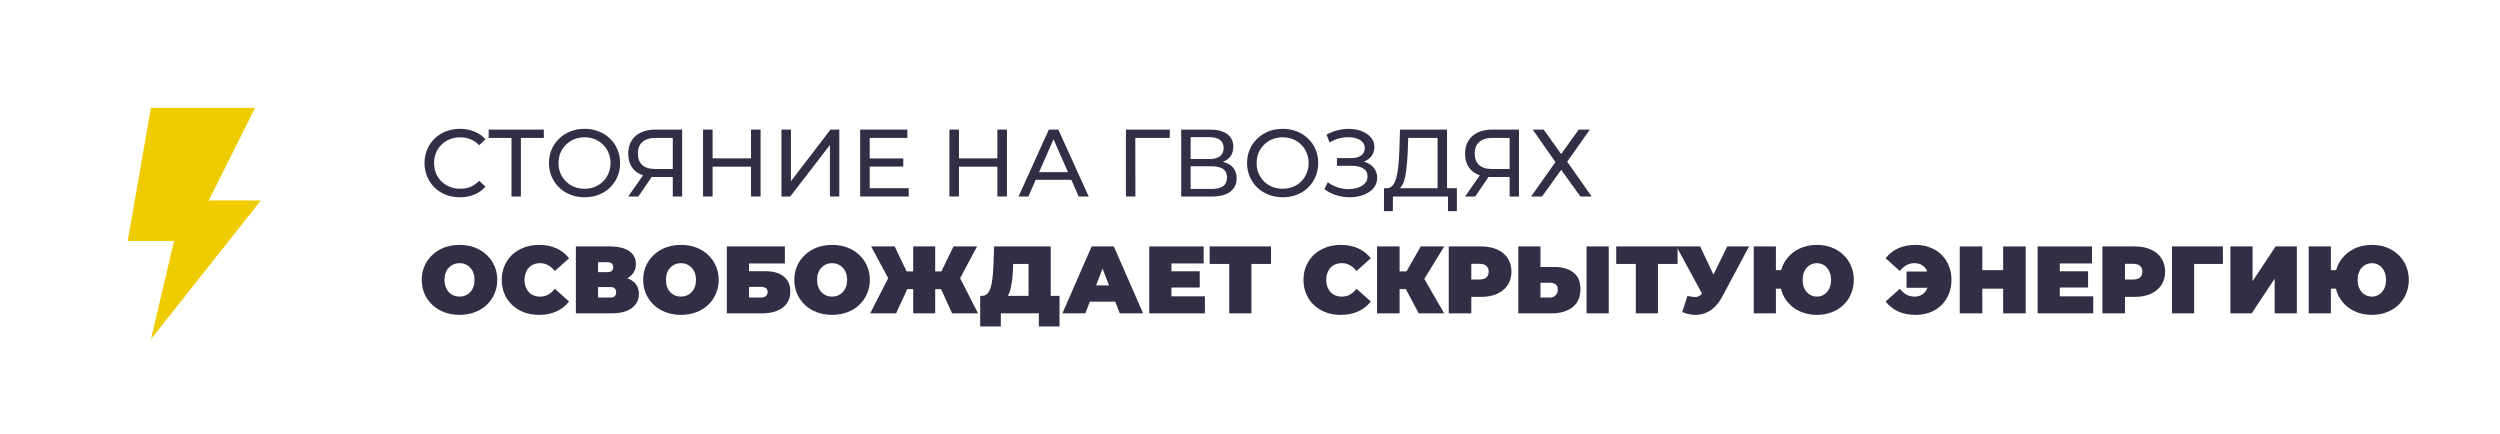
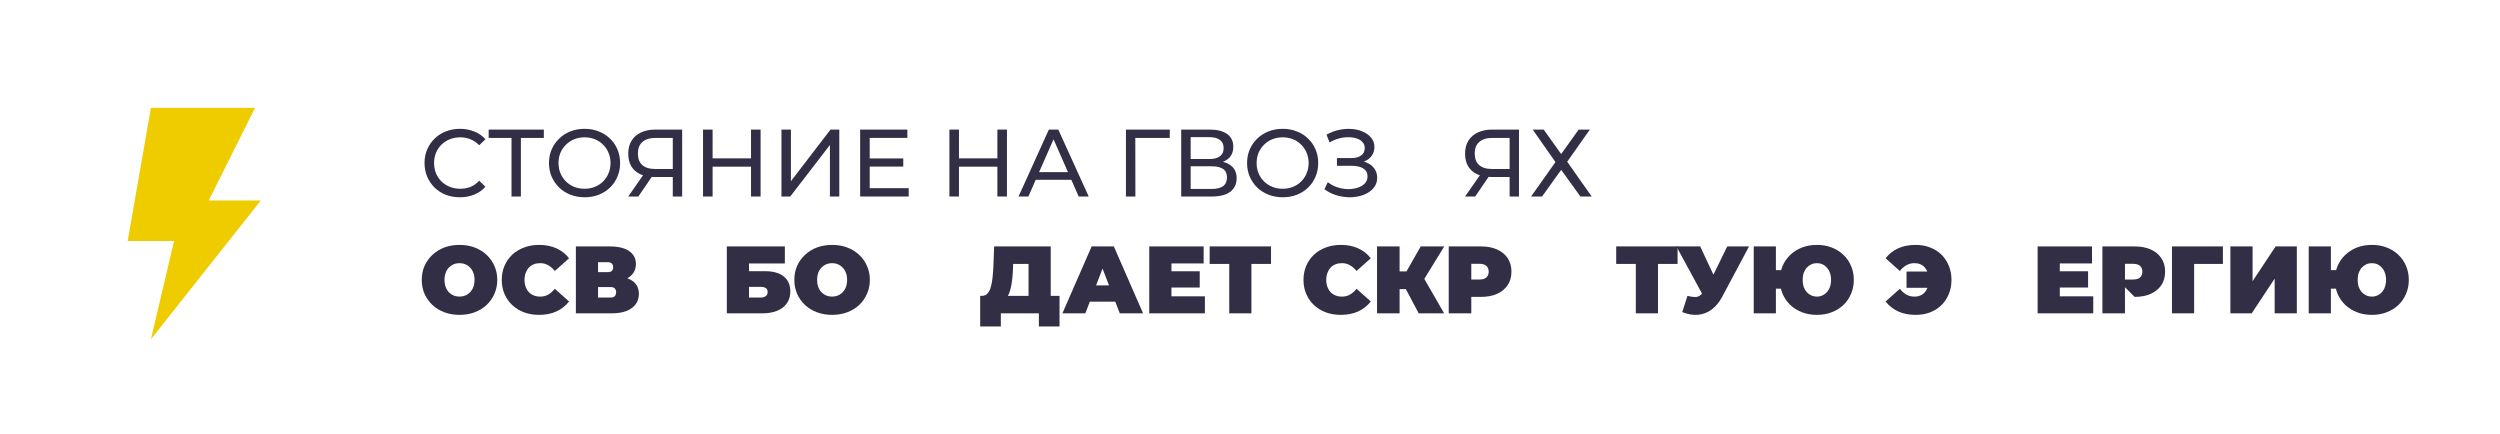
<svg xmlns="http://www.w3.org/2000/svg" width="559" height="97" viewBox="0 0 559 97" fill="none">
  <g filter="url(#filter0_i_40_52)">
    <rect width="558.125" height="96.188" fill="white" />
  </g>
  <path d="M102.833 44.108C101.693 44.108 100.638 43.923 99.669 43.553C98.715 43.168 97.881 42.634 97.168 41.95C96.47 41.251 95.922 40.439 95.523 39.513C95.124 38.587 94.924 37.568 94.924 36.456C94.924 35.345 95.124 34.326 95.523 33.4C95.922 32.473 96.477 31.668 97.19 30.984C97.902 30.286 98.736 29.752 99.691 29.381C100.66 28.996 101.714 28.804 102.854 28.804C104.008 28.804 105.07 29.003 106.039 29.402C107.022 29.787 107.856 30.364 108.54 31.134L107.151 32.48C106.581 31.882 105.939 31.44 105.227 31.155C104.514 30.856 103.752 30.706 102.94 30.706C102.099 30.706 101.315 30.849 100.588 31.134C99.876 31.419 99.256 31.818 98.729 32.331C98.202 32.844 97.788 33.457 97.489 34.169C97.204 34.867 97.062 35.63 97.062 36.456C97.062 37.283 97.204 38.052 97.489 38.765C97.788 39.463 98.202 40.069 98.729 40.582C99.256 41.095 99.876 41.494 100.588 41.779C101.315 42.064 102.099 42.206 102.94 42.206C103.752 42.206 104.514 42.064 105.227 41.779C105.939 41.479 106.581 41.023 107.151 40.411L108.54 41.757C107.856 42.527 107.022 43.111 106.039 43.51C105.07 43.909 104.001 44.108 102.833 44.108Z" fill="#322E45" />
  <path d="M114.374 43.938V30.279L114.909 30.835H109.266V28.975H121.599V30.835H115.956L116.469 30.279V43.938H114.374Z" fill="#322E45" />
  <path d="M130.722 44.108C129.582 44.108 128.52 43.916 127.537 43.531C126.568 43.147 125.727 42.612 125.014 41.928C124.302 41.23 123.746 40.418 123.347 39.492C122.948 38.565 122.749 37.553 122.749 36.456C122.749 35.359 122.948 34.347 123.347 33.421C123.746 32.495 124.302 31.69 125.014 31.006C125.727 30.307 126.568 29.766 127.537 29.381C128.506 28.996 129.567 28.804 130.722 28.804C131.862 28.804 132.909 28.996 133.864 29.381C134.833 29.752 135.673 30.286 136.386 30.984C137.113 31.668 137.668 32.473 138.053 33.4C138.452 34.326 138.652 35.345 138.652 36.456C138.652 37.568 138.452 38.587 138.053 39.513C137.668 40.439 137.113 41.251 136.386 41.95C135.673 42.634 134.833 43.168 133.864 43.553C132.909 43.923 131.862 44.108 130.722 44.108ZM130.722 42.206C131.548 42.206 132.31 42.064 133.009 41.779C133.721 41.494 134.334 41.095 134.847 40.582C135.374 40.054 135.78 39.442 136.065 38.743C136.365 38.045 136.514 37.283 136.514 36.456C136.514 35.63 136.365 34.867 136.065 34.169C135.78 33.471 135.374 32.865 134.847 32.352C134.334 31.825 133.721 31.419 133.009 31.134C132.31 30.849 131.548 30.706 130.722 30.706C129.881 30.706 129.104 30.849 128.392 31.134C127.693 31.419 127.081 31.825 126.553 32.352C126.026 32.865 125.613 33.471 125.314 34.169C125.029 34.867 124.886 35.63 124.886 36.456C124.886 37.283 125.029 38.045 125.314 38.743C125.613 39.442 126.026 40.054 126.553 40.582C127.081 41.095 127.693 41.494 128.392 41.779C129.104 42.064 129.881 42.206 130.722 42.206Z" fill="#322E45" />
  <path d="M150.435 43.938V39.064L150.991 39.577H146.31C145.098 39.577 144.051 39.37 143.167 38.957C142.298 38.544 141.628 37.953 141.158 37.183C140.702 36.399 140.474 35.459 140.474 34.361C140.474 33.221 140.724 32.252 141.222 31.454C141.721 30.642 142.426 30.029 143.338 29.616C144.25 29.189 145.312 28.975 146.523 28.975H152.53V43.938H150.435ZM140.474 43.938L144.172 38.636H146.352L142.74 43.938H140.474ZM150.435 38.38V30.215L150.991 30.835H146.609C145.326 30.835 144.343 31.134 143.659 31.732C142.975 32.317 142.633 33.186 142.633 34.34C142.633 35.437 142.954 36.285 143.595 36.884C144.25 37.482 145.212 37.782 146.481 37.782H150.991L150.435 38.38Z" fill="#322E45" />
  <path d="M167.929 28.975H170.067V43.938H167.929V28.975ZM159.336 43.938H157.199V28.975H159.336V43.938ZM168.122 37.269H159.123V35.409H168.122V37.269Z" fill="#322E45" />
  <path d="M174.733 43.938V28.975H176.849V40.517L185.699 28.975H187.665V43.938H185.57V32.416L176.7 43.938H174.733Z" fill="#322E45" />
  <path d="M194.275 35.43H201.97V37.247H194.275V35.43ZM194.467 42.078H203.188V43.938H192.33V28.975H202.889V30.835H194.467V42.078Z" fill="#322E45" />
  <path d="M223.016 28.975H225.153V43.938H223.016V28.975ZM214.423 43.938H212.286V28.975H214.423V43.938ZM223.208 37.269H214.209V35.409H223.208V37.269Z" fill="#322E45" />
  <path d="M227.746 43.938L234.522 28.975H236.638L243.436 43.938H241.191L235.142 30.172H235.997L229.948 43.938H227.746ZM230.632 40.197L231.209 38.487H239.631L240.251 40.197H230.632Z" fill="#322E45" />
  <path d="M251.758 43.938V28.975H261.569L261.548 30.835H253.34L253.853 30.3L253.874 43.938H251.758Z" fill="#322E45" />
  <path d="M264.116 43.938V28.975H270.55C272.174 28.975 273.449 29.303 274.376 29.958C275.302 30.614 275.765 31.569 275.765 32.822C275.765 34.048 275.323 34.989 274.44 35.644C273.556 36.285 272.395 36.606 270.956 36.606L271.34 35.965C273.008 35.965 274.283 36.3 275.167 36.969C276.064 37.625 276.513 38.587 276.513 39.855C276.513 41.137 276.043 42.142 275.102 42.869C274.176 43.581 272.794 43.938 270.956 43.938H264.116ZM266.232 42.249H270.913C272.053 42.249 272.908 42.042 273.478 41.629C274.062 41.202 274.354 40.553 274.354 39.684C274.354 38.815 274.062 38.181 273.478 37.782C272.908 37.383 272.053 37.183 270.913 37.183H266.232V42.249ZM266.232 35.559H270.4C271.44 35.559 272.231 35.352 272.773 34.939C273.328 34.525 273.606 33.92 273.606 33.122C273.606 32.309 273.328 31.697 272.773 31.284C272.231 30.87 271.44 30.664 270.4 30.664H266.232V35.559Z" fill="#322E45" />
  <path d="M286.817 44.108C285.677 44.108 284.616 43.916 283.633 43.531C282.664 43.147 281.823 42.612 281.11 41.928C280.398 41.23 279.842 40.418 279.443 39.492C279.044 38.565 278.845 37.553 278.845 36.456C278.845 35.359 279.044 34.347 279.443 33.421C279.842 32.495 280.398 31.69 281.11 31.006C281.823 30.307 282.664 29.766 283.633 29.381C284.602 28.996 285.663 28.804 286.817 28.804C287.957 28.804 289.005 28.996 289.96 29.381C290.929 29.752 291.769 30.286 292.482 30.984C293.209 31.668 293.764 32.473 294.149 33.4C294.548 34.326 294.748 35.345 294.748 36.456C294.748 37.568 294.548 38.587 294.149 39.513C293.764 40.439 293.209 41.251 292.482 41.95C291.769 42.634 290.929 43.168 289.96 43.553C289.005 43.923 287.957 44.108 286.817 44.108ZM286.817 42.206C287.644 42.206 288.406 42.064 289.105 41.779C289.817 41.494 290.43 41.095 290.943 40.582C291.47 40.054 291.876 39.442 292.161 38.743C292.46 38.045 292.61 37.283 292.61 36.456C292.61 35.63 292.46 34.867 292.161 34.169C291.876 33.471 291.47 32.865 290.943 32.352C290.43 31.825 289.817 31.419 289.105 31.134C288.406 30.849 287.644 30.706 286.817 30.706C285.977 30.706 285.2 30.849 284.488 31.134C283.789 31.419 283.177 31.825 282.649 32.352C282.122 32.865 281.709 33.471 281.41 34.169C281.125 34.867 280.982 35.63 280.982 36.456C280.982 37.283 281.125 38.045 281.41 38.743C281.709 39.442 282.122 40.054 282.649 40.582C283.177 41.095 283.789 41.494 284.488 41.779C285.2 42.064 285.977 42.206 286.817 42.206Z" fill="#322E45" />
  <path d="M296.14 42.313L296.888 40.731C297.543 41.244 298.263 41.629 299.047 41.886C299.845 42.142 300.636 42.277 301.419 42.292C302.203 42.292 302.923 42.185 303.578 41.971C304.248 41.757 304.782 41.437 305.181 41.009C305.58 40.582 305.78 40.054 305.78 39.427C305.78 38.658 305.466 38.074 304.839 37.675C304.227 37.276 303.372 37.076 302.274 37.076H298.94V35.345H302.125C303.079 35.345 303.82 35.152 304.348 34.768C304.889 34.369 305.16 33.82 305.16 33.122C305.16 32.594 304.996 32.153 304.668 31.797C304.355 31.426 303.92 31.148 303.364 30.963C302.823 30.778 302.203 30.685 301.505 30.685C300.821 30.671 300.115 30.763 299.389 30.963C298.662 31.148 297.964 31.447 297.294 31.861L296.61 30.108C297.522 29.595 298.47 29.239 299.453 29.039C300.45 28.825 301.412 28.761 302.338 28.847C303.265 28.918 304.098 29.132 304.839 29.488C305.595 29.83 306.193 30.286 306.635 30.856C307.091 31.412 307.319 32.081 307.319 32.865C307.319 33.578 307.134 34.212 306.763 34.768C306.393 35.309 305.88 35.73 305.224 36.029C304.569 36.314 303.806 36.456 302.937 36.456L303.022 35.879C304.02 35.879 304.882 36.043 305.609 36.371C306.35 36.684 306.92 37.133 307.319 37.717C307.732 38.302 307.939 38.978 307.939 39.748C307.939 40.475 307.753 41.123 307.383 41.693C307.012 42.249 306.507 42.719 305.865 43.104C305.238 43.474 304.519 43.745 303.706 43.916C302.908 44.087 302.068 44.144 301.184 44.087C300.301 44.03 299.424 43.859 298.555 43.574C297.7 43.289 296.895 42.869 296.14 42.313Z" fill="#322E45" />
-   <path d="M321.439 42.933V30.835H314.877L314.77 33.977C314.727 35.031 314.656 36.043 314.556 37.012C314.471 37.981 314.343 38.857 314.172 39.641C314.001 40.411 313.758 41.045 313.445 41.544C313.146 42.042 312.761 42.349 312.291 42.463L309.982 42.078C310.538 42.121 310.994 41.935 311.35 41.522C311.721 41.095 312.006 40.503 312.205 39.748C312.419 38.978 312.576 38.088 312.675 37.076C312.775 36.05 312.846 34.953 312.889 33.784L313.039 28.975H323.555V42.933H321.439ZM309.448 47.208L309.469 42.078H325.757V47.208H323.769V43.938H311.457L311.436 47.208H309.448Z" fill="#322E45" />
  <path d="M337.55 43.938V39.064L338.105 39.577H333.424C332.213 39.577 331.166 39.37 330.282 38.957C329.413 38.544 328.743 37.953 328.273 37.183C327.817 36.399 327.589 35.459 327.589 34.361C327.589 33.221 327.838 32.252 328.337 31.454C328.836 30.642 329.541 30.029 330.453 29.616C331.365 29.189 332.427 28.975 333.638 28.975H339.644V43.938H337.55ZM327.589 43.938L331.287 38.636H333.467L329.855 43.938H327.589ZM337.55 38.38V30.215L338.105 30.835H333.724C332.441 30.835 331.458 31.134 330.774 31.732C330.09 32.317 329.748 33.186 329.748 34.34C329.748 35.437 330.068 36.285 330.71 36.884C331.365 37.482 332.327 37.782 333.595 37.782H338.105L337.55 38.38Z" fill="#322E45" />
  <path d="M342.711 28.975H345.169L349.08 34.447L352.992 28.975H355.493L350.427 36.157L355.899 43.938H353.377L349.08 37.974L344.805 43.938H342.347L347.798 36.242L342.711 28.975Z" fill="#322E45" />
  <path d="M102.747 70.404C101.536 70.404 100.41 70.212 99.37 69.827C98.344 69.443 97.453 68.901 96.698 68.203C95.943 67.49 95.352 66.657 94.924 65.702C94.511 64.747 94.304 63.707 94.304 62.581C94.304 61.441 94.511 60.401 94.924 59.461C95.352 58.506 95.943 57.679 96.698 56.981C97.453 56.269 98.344 55.72 99.37 55.335C100.41 54.95 101.536 54.758 102.747 54.758C103.973 54.758 105.099 54.95 106.125 55.335C107.151 55.72 108.041 56.269 108.796 56.981C109.552 57.679 110.136 58.506 110.549 59.461C110.977 60.401 111.19 61.441 111.19 62.581C111.19 63.707 110.977 64.747 110.549 65.702C110.136 66.657 109.552 67.49 108.796 68.203C108.041 68.901 107.151 69.443 106.125 69.827C105.099 70.212 103.973 70.404 102.747 70.404ZM102.747 66.322C103.218 66.322 103.652 66.236 104.051 66.065C104.464 65.894 104.821 65.652 105.12 65.339C105.433 65.011 105.676 64.619 105.847 64.163C106.018 63.693 106.103 63.166 106.103 62.581C106.103 61.997 106.018 61.477 105.847 61.021C105.676 60.551 105.433 60.159 105.12 59.845C104.821 59.517 104.464 59.268 104.051 59.097C103.652 58.926 103.218 58.841 102.747 58.841C102.277 58.841 101.835 58.926 101.422 59.097C101.023 59.268 100.667 59.517 100.353 59.845C100.054 60.159 99.819 60.551 99.648 61.021C99.477 61.477 99.391 61.997 99.391 62.581C99.391 63.166 99.477 63.693 99.648 64.163C99.819 64.619 100.054 65.011 100.353 65.339C100.667 65.652 101.023 65.894 101.422 66.065C101.835 66.236 102.277 66.322 102.747 66.322Z" fill="#322E45" />
  <path d="M120.53 70.404C119.333 70.404 118.221 70.219 117.195 69.849C116.184 69.464 115.3 68.922 114.545 68.224C113.804 67.526 113.227 66.7 112.814 65.745C112.4 64.79 112.194 63.736 112.194 62.581C112.194 61.427 112.4 60.373 112.814 59.418C113.227 58.463 113.804 57.636 114.545 56.938C115.3 56.24 116.184 55.706 117.195 55.335C118.221 54.95 119.333 54.758 120.53 54.758C121.998 54.758 123.294 55.014 124.42 55.528C125.56 56.041 126.501 56.782 127.242 57.751L124.057 60.593C123.615 60.038 123.123 59.61 122.582 59.311C122.055 58.997 121.456 58.841 120.786 58.841C120.259 58.841 119.782 58.926 119.354 59.097C118.927 59.268 118.556 59.517 118.243 59.845C117.944 60.173 117.708 60.572 117.537 61.042C117.366 61.498 117.281 62.011 117.281 62.581C117.281 63.151 117.366 63.671 117.537 64.142C117.708 64.598 117.944 64.99 118.243 65.317C118.556 65.645 118.927 65.894 119.354 66.065C119.782 66.236 120.259 66.322 120.786 66.322C121.456 66.322 122.055 66.172 122.582 65.873C123.123 65.559 123.615 65.125 124.057 64.569L127.242 67.412C126.501 68.367 125.56 69.108 124.42 69.635C123.294 70.148 121.998 70.404 120.53 70.404Z" fill="#322E45" />
  <path d="M128.766 70.062V55.1H136.354C138.207 55.1 139.639 55.442 140.65 56.126C141.676 56.81 142.189 57.772 142.189 59.012C142.189 60.223 141.719 61.185 140.779 61.897C139.838 62.596 138.57 62.945 136.974 62.945L137.401 61.79C139.097 61.79 140.43 62.125 141.399 62.795C142.368 63.465 142.852 64.441 142.852 65.723C142.852 67.049 142.325 68.103 141.27 68.887C140.216 69.671 138.712 70.062 136.76 70.062H128.766ZM133.725 66.536H136.525C136.938 66.536 137.245 66.436 137.444 66.236C137.658 66.023 137.765 65.723 137.765 65.339C137.765 64.954 137.658 64.669 137.444 64.484C137.245 64.284 136.938 64.184 136.525 64.184H133.725V66.536ZM133.725 60.85H135.862C136.29 60.85 136.603 60.757 136.803 60.572C137.002 60.387 137.102 60.116 137.102 59.76C137.102 59.389 137.002 59.111 136.803 58.926C136.603 58.727 136.29 58.627 135.862 58.627H133.725V60.85Z" fill="#322E45" />
-   <path d="M152.261 70.404C151.049 70.404 149.924 70.212 148.883 69.827C147.857 69.443 146.967 68.901 146.211 68.203C145.456 67.49 144.865 66.657 144.437 65.702C144.024 64.747 143.817 63.707 143.817 62.581C143.817 61.441 144.024 60.401 144.437 59.461C144.865 58.506 145.456 57.679 146.211 56.981C146.967 56.269 147.857 55.72 148.883 55.335C149.924 54.95 151.049 54.758 152.261 54.758C153.486 54.758 154.612 54.95 155.638 55.335C156.664 55.72 157.554 56.269 158.31 56.981C159.065 57.679 159.649 58.506 160.062 59.461C160.49 60.401 160.704 61.441 160.704 62.581C160.704 63.707 160.49 64.747 160.062 65.702C159.649 66.657 159.065 67.49 158.31 68.203C157.554 68.901 156.664 69.443 155.638 69.827C154.612 70.212 153.486 70.404 152.261 70.404ZM152.261 66.322C152.731 66.322 153.165 66.236 153.564 66.065C153.978 65.894 154.334 65.652 154.633 65.339C154.947 65.011 155.189 64.619 155.36 64.163C155.531 63.693 155.616 63.166 155.616 62.581C155.616 61.997 155.531 61.477 155.36 61.021C155.189 60.551 154.947 60.159 154.633 59.845C154.334 59.517 153.978 59.268 153.564 59.097C153.165 58.926 152.731 58.841 152.261 58.841C151.79 58.841 151.349 58.926 150.935 59.097C150.536 59.268 150.18 59.517 149.867 59.845C149.567 60.159 149.332 60.551 149.161 61.021C148.99 61.477 148.905 61.997 148.905 62.581C148.905 63.166 148.99 63.693 149.161 64.163C149.332 64.619 149.567 65.011 149.867 65.339C150.18 65.652 150.536 65.894 150.935 66.065C151.349 66.236 151.79 66.322 152.261 66.322Z" fill="#322E45" />
  <path d="M162.519 70.062V55.1H175.494V58.905H167.478V60.636H171.048C172.872 60.636 174.268 61.028 175.237 61.812C176.221 62.581 176.712 63.7 176.712 65.168C176.712 66.692 176.156 67.889 175.045 68.759C173.933 69.628 172.387 70.062 170.407 70.062H162.519ZM167.478 66.536H170.065C170.563 66.536 170.948 66.429 171.219 66.215C171.504 66.001 171.646 65.695 171.646 65.296C171.646 64.526 171.119 64.142 170.065 64.142H167.478V66.536Z" fill="#322E45" />
  <path d="M186.056 70.404C184.844 70.404 183.719 70.212 182.678 69.827C181.652 69.443 180.762 68.901 180.006 68.203C179.251 67.49 178.66 66.657 178.232 65.702C177.819 64.747 177.612 63.707 177.612 62.581C177.612 61.441 177.819 60.401 178.232 59.461C178.66 58.506 179.251 57.679 180.006 56.981C180.762 56.269 181.652 55.72 182.678 55.335C183.719 54.95 184.844 54.758 186.056 54.758C187.281 54.758 188.407 54.95 189.433 55.335C190.459 55.72 191.349 56.269 192.105 56.981C192.86 57.679 193.444 58.506 193.857 59.461C194.285 60.401 194.499 61.441 194.499 62.581C194.499 63.707 194.285 64.747 193.857 65.702C193.444 66.657 192.86 67.49 192.105 68.203C191.349 68.901 190.459 69.443 189.433 69.827C188.407 70.212 187.281 70.404 186.056 70.404ZM186.056 66.322C186.526 66.322 186.96 66.236 187.359 66.065C187.773 65.894 188.129 65.652 188.428 65.339C188.742 65.011 188.984 64.619 189.155 64.163C189.326 63.693 189.411 63.166 189.411 62.581C189.411 61.997 189.326 61.477 189.155 61.021C188.984 60.551 188.742 60.159 188.428 59.845C188.129 59.517 187.773 59.268 187.359 59.097C186.96 58.926 186.526 58.841 186.056 58.841C185.585 58.841 185.144 58.926 184.73 59.097C184.331 59.268 183.975 59.517 183.662 59.845C183.362 60.159 183.127 60.551 182.956 61.021C182.785 61.477 182.7 61.997 182.7 62.581C182.7 63.166 182.785 63.693 182.956 64.163C183.127 64.619 183.362 65.011 183.662 65.339C183.975 65.652 184.331 65.894 184.73 66.065C185.144 66.236 185.585 66.322 186.056 66.322Z" fill="#322E45" />
-   <path d="M212.893 70.062L209.687 63.051L213.919 60.7L218.685 70.062H212.893ZM207.656 64.655V60.679H212.636V64.655H207.656ZM214.197 63.116L209.537 62.645L213.213 55.1H218.472L214.197 63.116ZM200.367 70.062H194.574L199.362 60.7L203.595 63.051L200.367 70.062ZM209.109 70.062H204.193V55.1H209.109V70.062ZM205.647 64.655H200.624V60.679H205.647V64.655ZM199.085 63.116L194.788 55.1H200.046L203.659 62.645L199.085 63.116Z" fill="#322E45" />
  <path d="M229.985 67.925V59.012H226.544L226.501 60.08C226.473 60.864 226.423 61.598 226.352 62.282C226.28 62.966 226.181 63.593 226.052 64.163C225.938 64.733 225.789 65.239 225.603 65.681C225.418 66.108 225.19 66.464 224.919 66.749L219.597 66.151C220.067 66.151 220.452 65.994 220.751 65.681C221.065 65.353 221.314 64.904 221.499 64.334C221.685 63.75 221.82 63.066 221.906 62.282C222.005 61.484 222.077 60.608 222.119 59.653L222.29 55.1H234.944V67.925H229.985ZM219.17 72.991V66.151H236.911V72.991H232.294V70.062H223.787V72.991H219.17Z" fill="#322E45" />
  <path d="M237.553 70.062L244.093 55.1H249.052L255.593 70.062H250.378L245.547 57.494H247.513L242.683 70.062H237.553ZM241.443 67.455L242.725 63.821H249.608L250.891 67.455H241.443Z" fill="#322E45" />
  <path d="M261.591 60.657H268.26V64.291H261.591V60.657ZM261.933 66.258H269.414V70.062H256.974V55.1H269.137V58.905H261.933V66.258Z" fill="#322E45" />
  <path d="M274.859 70.062V57.922L275.949 59.012H270.477V55.1H284.2V59.012H278.728L279.818 57.922V70.062H274.859Z" fill="#322E45" />
  <path d="M299.796 70.404C298.599 70.404 297.488 70.219 296.462 69.849C295.45 69.464 294.566 68.922 293.811 68.224C293.07 67.526 292.493 66.7 292.08 65.745C291.666 64.79 291.46 63.736 291.46 62.581C291.46 61.427 291.666 60.373 292.08 59.418C292.493 58.463 293.07 57.636 293.811 56.938C294.566 56.24 295.45 55.706 296.462 55.335C297.488 54.95 298.599 54.758 299.796 54.758C301.264 54.758 302.561 55.014 303.686 55.528C304.826 56.041 305.767 56.782 306.508 57.751L303.323 60.593C302.881 60.038 302.39 59.61 301.848 59.311C301.321 58.997 300.722 58.841 300.053 58.841C299.525 58.841 299.048 58.926 298.62 59.097C298.193 59.268 297.822 59.517 297.509 59.845C297.21 60.173 296.975 60.572 296.804 61.042C296.633 61.498 296.547 62.011 296.547 62.581C296.547 63.151 296.633 63.671 296.804 64.142C296.975 64.598 297.21 64.99 297.509 65.317C297.822 65.645 298.193 65.894 298.62 66.065C299.048 66.236 299.525 66.322 300.053 66.322C300.722 66.322 301.321 66.172 301.848 65.873C302.39 65.559 302.881 65.125 303.323 64.569L306.508 67.412C305.767 68.367 304.826 69.108 303.686 69.635C302.561 70.148 301.264 70.404 299.796 70.404Z" fill="#322E45" />
  <path d="M317.223 70.062L313.504 63.051L317.522 60.7L322.909 70.062H317.223ZM307.904 70.062V55.1H312.948V70.062H307.904ZM311.495 64.655V60.679H317.159V64.655H311.495ZM318.014 63.116L313.376 62.645L317.672 55.1H322.93L318.014 63.116Z" fill="#322E45" />
  <path d="M323.938 70.062V55.1H331.141C332.538 55.1 333.742 55.328 334.754 55.784C335.78 56.24 336.571 56.895 337.126 57.751C337.682 58.591 337.96 59.589 337.96 60.743C337.96 61.897 337.682 62.895 337.126 63.736C336.571 64.576 335.78 65.232 334.754 65.702C333.742 66.158 332.538 66.386 331.141 66.386H326.738L328.982 64.227V70.062H323.938ZM328.982 64.783L326.738 62.496H330.821C331.519 62.496 332.032 62.339 332.36 62.026C332.702 61.712 332.873 61.285 332.873 60.743C332.873 60.202 332.702 59.774 332.36 59.461C332.032 59.147 331.519 58.99 330.821 58.99H326.738L328.982 56.703V64.783Z" fill="#322E45" />
-   <path d="M347.548 59.696C349.372 59.696 350.797 60.109 351.823 60.935C352.863 61.748 353.383 62.98 353.383 64.633C353.383 66.415 352.799 67.768 351.63 68.695C350.462 69.606 348.887 70.062 346.906 70.062H339.489V55.1H344.448V59.696H347.548ZM346.564 66.536C347.063 66.536 347.476 66.379 347.804 66.065C348.146 65.738 348.317 65.289 348.317 64.719C348.317 64.149 348.146 63.757 347.804 63.543C347.476 63.329 347.063 63.222 346.564 63.222H344.448V66.536H346.564ZM354.751 70.062V55.1H359.71V70.062H354.751Z" fill="#322E45" />
  <path d="M365.766 70.062V57.922L366.856 59.012H361.384V55.1H375.107V59.012H369.635L370.725 57.922V70.062H365.766Z" fill="#322E45" />
  <path d="M377.32 66.151C378.204 66.379 378.895 66.457 379.393 66.386C379.892 66.3 380.334 65.994 380.719 65.467L381.445 64.441L381.873 63.971L386.212 55.1H391.086L385.079 66.365C384.424 67.59 383.633 68.545 382.707 69.229C381.795 69.899 380.783 70.283 379.671 70.383C378.56 70.483 377.384 70.283 376.144 69.785L377.32 66.151ZM381.809 67.925L374.841 55.1H380.163L384.545 64.441L381.809 67.925Z" fill="#322E45" />
  <path d="M392.133 70.062V55.1H397.092V60.401H400.961V64.548H397.092V70.062H392.133ZM406.262 70.404C405.065 70.404 403.961 70.212 402.949 69.827C401.952 69.443 401.075 68.901 400.32 68.203C399.579 67.49 399.002 66.657 398.589 65.702C398.19 64.747 397.99 63.707 397.99 62.581C397.99 61.441 398.19 60.401 398.589 59.461C399.002 58.506 399.579 57.679 400.32 56.981C401.075 56.269 401.952 55.72 402.949 55.335C403.961 54.95 405.065 54.758 406.262 54.758C407.459 54.758 408.557 54.95 409.554 55.335C410.566 55.72 411.442 56.269 412.183 56.981C412.924 57.679 413.494 58.506 413.893 59.461C414.306 60.401 414.513 61.441 414.513 62.581C414.513 63.707 414.306 64.747 413.893 65.702C413.494 66.657 412.924 67.49 412.183 68.203C411.442 68.901 410.566 69.443 409.554 69.827C408.557 70.212 407.459 70.404 406.262 70.404ZM406.262 66.322C406.704 66.322 407.11 66.236 407.481 66.065C407.865 65.894 408.2 65.652 408.485 65.339C408.785 65.011 409.013 64.619 409.169 64.163C409.34 63.693 409.426 63.166 409.426 62.581C409.426 61.997 409.34 61.477 409.169 61.021C409.013 60.551 408.785 60.159 408.485 59.845C408.2 59.517 407.865 59.268 407.481 59.097C407.11 58.926 406.704 58.841 406.262 58.841C405.821 58.841 405.407 58.926 405.023 59.097C404.638 59.268 404.296 59.517 403.997 59.845C403.712 60.159 403.484 60.551 403.313 61.021C403.156 61.477 403.077 61.997 403.077 62.581C403.077 63.166 403.156 63.693 403.313 64.163C403.484 64.619 403.712 65.011 403.997 65.339C404.296 65.652 404.638 65.894 405.023 66.065C405.407 66.236 405.821 66.322 406.262 66.322Z" fill="#322E45" />
  <path d="M426.304 64.355V60.722H432.994V64.355H426.304ZM428.335 54.758C429.517 54.758 430.593 54.95 431.562 55.335C432.545 55.706 433.393 56.24 434.106 56.938C434.818 57.636 435.367 58.463 435.752 59.418C436.151 60.373 436.35 61.427 436.35 62.581C436.35 63.736 436.151 64.79 435.752 65.745C435.367 66.7 434.818 67.526 434.106 68.224C433.393 68.922 432.545 69.464 431.562 69.849C430.593 70.219 429.517 70.404 428.335 70.404C426.867 70.404 425.563 70.148 424.423 69.635C423.297 69.108 422.364 68.367 421.623 67.412L424.808 64.569C425.249 65.125 425.734 65.559 426.261 65.873C426.803 66.172 427.408 66.322 428.078 66.322C428.577 66.322 429.018 66.236 429.403 66.065C429.802 65.894 430.137 65.645 430.408 65.317C430.693 64.99 430.907 64.598 431.049 64.142C431.192 63.671 431.263 63.151 431.263 62.581C431.263 62.011 431.192 61.498 431.049 61.042C430.907 60.572 430.693 60.173 430.408 59.845C430.137 59.517 429.802 59.268 429.403 59.097C429.018 58.926 428.577 58.841 428.078 58.841C427.408 58.841 426.803 58.997 426.261 59.311C425.734 59.61 425.249 60.038 424.808 60.593L421.623 57.751C422.364 56.782 423.297 56.041 424.423 55.528C425.563 55.014 426.867 54.758 428.335 54.758Z" fill="#322E45" />
-   <path d="M447.907 55.1H452.951V70.062H447.907V55.1ZM443.247 70.062H438.202V55.1H443.247V70.062ZM448.249 64.548H442.905V60.401H448.249V64.548Z" fill="#322E45" />
  <path d="M460.228 60.657H466.897V64.291H460.228V60.657ZM460.57 66.258H468.052V70.062H455.611V55.1H467.774V58.905H460.57V66.258Z" fill="#322E45" />
-   <path d="M470.098 70.062V55.1H477.301C478.698 55.1 479.902 55.328 480.914 55.784C481.94 56.24 482.731 56.895 483.286 57.751C483.842 58.591 484.12 59.589 484.12 60.743C484.12 61.897 483.842 62.895 483.286 63.736C482.731 64.576 481.94 65.232 480.914 65.702C479.902 66.158 478.698 66.386 477.301 66.386H472.898L475.142 64.227V70.062H470.098ZM475.142 64.783L472.898 62.496H476.981C477.679 62.496 478.192 62.339 478.52 62.026C478.862 61.712 479.033 61.285 479.033 60.743C479.033 60.202 478.862 59.774 478.52 59.461C478.192 59.147 477.679 58.99 476.981 58.99H472.898L475.142 56.703V64.783Z" fill="#322E45" />
+   <path d="M470.098 70.062V55.1H477.301C478.698 55.1 479.902 55.328 480.914 55.784C481.94 56.24 482.731 56.895 483.286 57.751C483.842 58.591 484.12 59.589 484.12 60.743C484.12 61.897 483.842 62.895 483.286 63.736C482.731 64.576 481.94 65.232 480.914 65.702C479.902 66.158 478.698 66.386 477.301 66.386L475.142 64.227V70.062H470.098ZM475.142 64.783L472.898 62.496H476.981C477.679 62.496 478.192 62.339 478.52 62.026C478.862 61.712 479.033 61.285 479.033 60.743C479.033 60.202 478.862 59.774 478.52 59.461C478.192 59.147 477.679 58.99 476.981 58.99H472.898L475.142 56.703V64.783Z" fill="#322E45" />
  <path d="M485.649 70.062V55.1H497.042V59.012H489.518L490.608 57.922V70.062H485.649Z" fill="#322E45" />
  <path d="M498.716 70.062V55.1H503.675V62.88L508.827 55.1H513.572V70.062H508.613V62.303L503.483 70.062H498.716Z" fill="#322E45" />
  <path d="M516.229 70.062V55.1H521.188V60.401H525.057V64.548H521.188V70.062H516.229ZM530.358 70.404C529.161 70.404 528.057 70.212 527.045 69.827C526.048 69.443 525.171 68.901 524.416 68.203C523.675 67.49 523.098 66.657 522.685 65.702C522.286 64.747 522.086 63.707 522.086 62.581C522.086 61.441 522.286 60.401 522.685 59.461C523.098 58.506 523.675 57.679 524.416 56.981C525.171 56.269 526.048 55.72 527.045 55.335C528.057 54.95 529.161 54.758 530.358 54.758C531.555 54.758 532.653 54.95 533.65 55.335C534.662 55.72 535.538 56.269 536.279 56.981C537.02 57.679 537.59 58.506 537.989 59.461C538.402 60.401 538.609 61.441 538.609 62.581C538.609 63.707 538.402 64.747 537.989 65.702C537.59 66.657 537.02 67.49 536.279 68.203C535.538 68.901 534.662 69.443 533.65 69.827C532.653 70.212 531.555 70.404 530.358 70.404ZM530.358 66.322C530.8 66.322 531.206 66.236 531.577 66.065C531.962 65.894 532.296 65.652 532.581 65.339C532.881 65.011 533.109 64.619 533.265 64.163C533.436 63.693 533.522 63.166 533.522 62.581C533.522 61.997 533.436 61.477 533.265 61.021C533.109 60.551 532.881 60.159 532.581 59.845C532.296 59.517 531.962 59.268 531.577 59.097C531.206 58.926 530.8 58.841 530.358 58.841C529.917 58.841 529.503 58.926 529.119 59.097C528.734 59.268 528.392 59.517 528.093 59.845C527.808 60.159 527.58 60.551 527.409 61.021C527.252 61.477 527.173 61.997 527.173 62.581C527.173 63.166 527.252 63.693 527.409 64.163C527.58 64.619 527.808 65.011 528.093 65.339C528.392 65.652 528.734 65.894 529.119 66.065C529.503 66.236 529.917 66.322 530.358 66.322Z" fill="#322E45" />
  <path d="M33.74 24.125L28.554 53.881H38.915L33.74 75.875L58.321 44.825H46.678L57.028 24.125H33.74Z" fill="#EFCC00" />
  <defs>
    <filter id="filter0_i_40_52" x="0" y="0" width="559.125" height="97.188" filterUnits="userSpaceOnUse" color-interpolation-filters="sRGB">
      <feFlood flood-opacity="0" result="BackgroundImageFix" />
      <feBlend mode="normal" in="SourceGraphic" in2="BackgroundImageFix" result="shape" />
      <feColorMatrix in="SourceAlpha" type="matrix" values="0 0 0 0 0 0 0 0 0 0 0 0 0 0 0 0 0 0 127 0" result="hardAlpha" />
      <feOffset dx="1" dy="1" />
      <feGaussianBlur stdDeviation="2" />
      <feComposite in2="hardAlpha" operator="arithmetic" k2="-1" k3="1" />
      <feColorMatrix type="matrix" values="0 0 0 0 0 0 0 0 0 0 0 0 0 0 0 0 0 0 0.25 0" />
      <feBlend mode="normal" in2="shape" result="effect1_innerShadow_40_52" />
    </filter>
  </defs>
</svg>